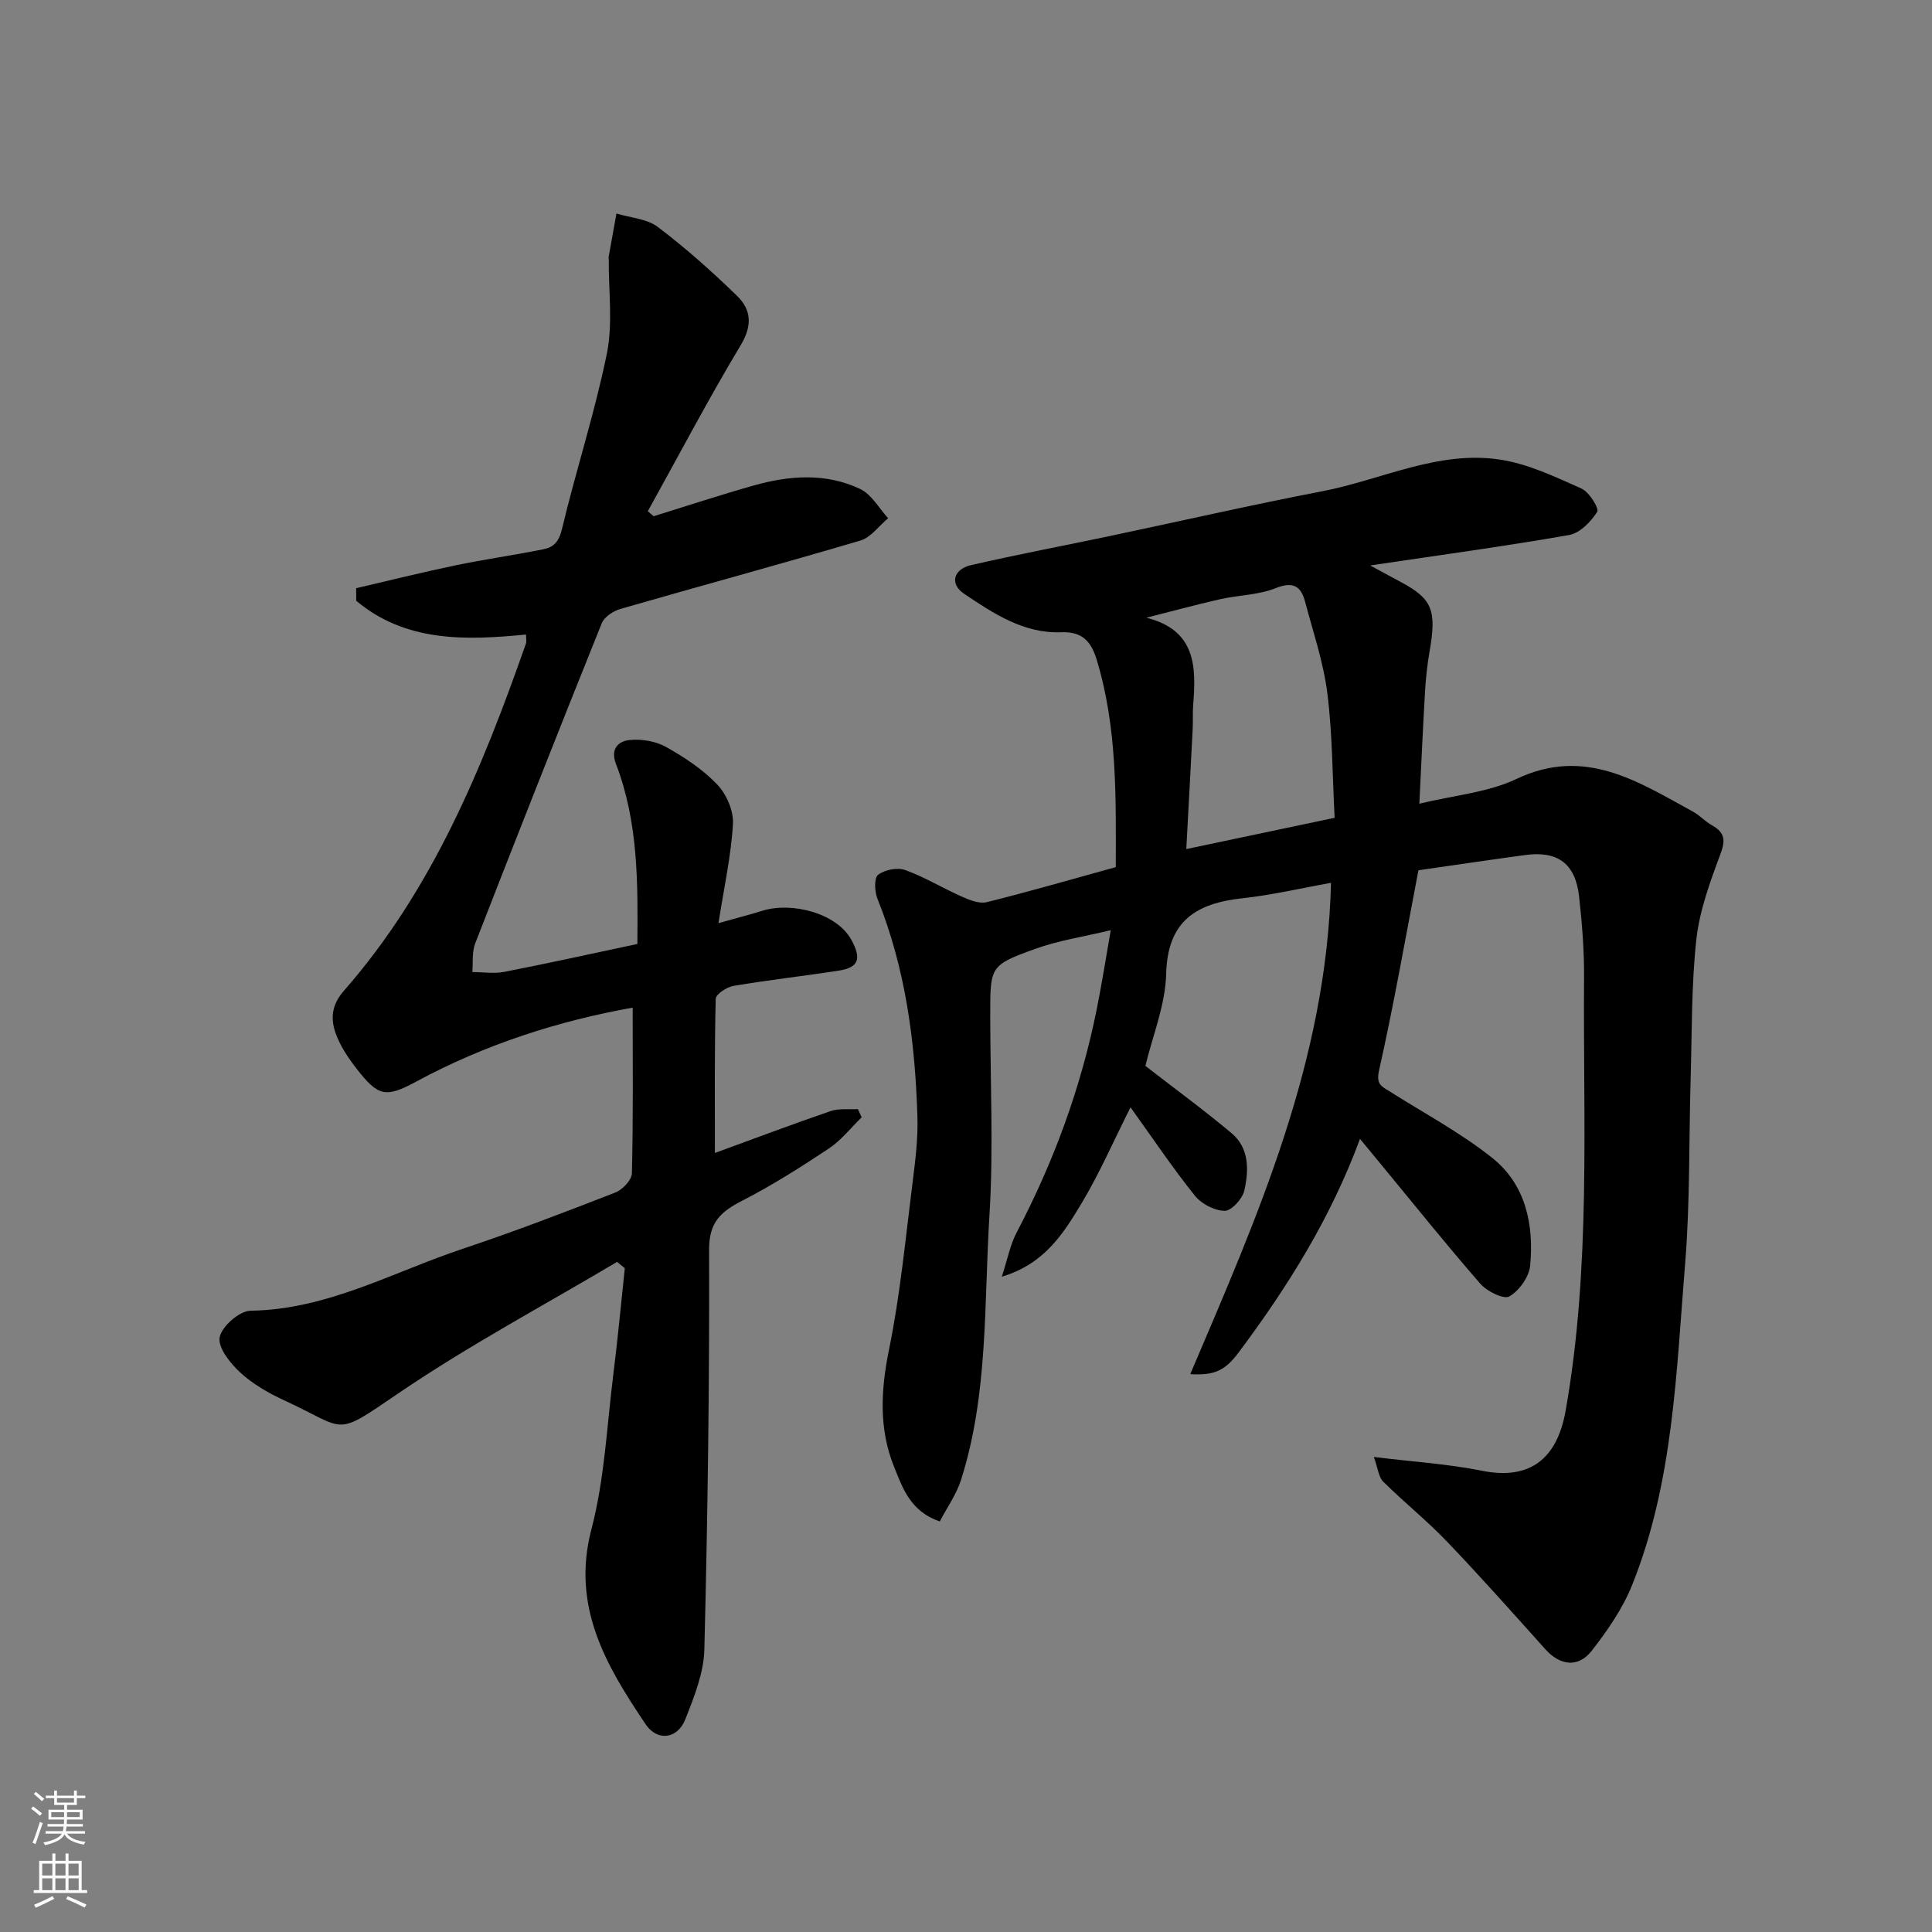
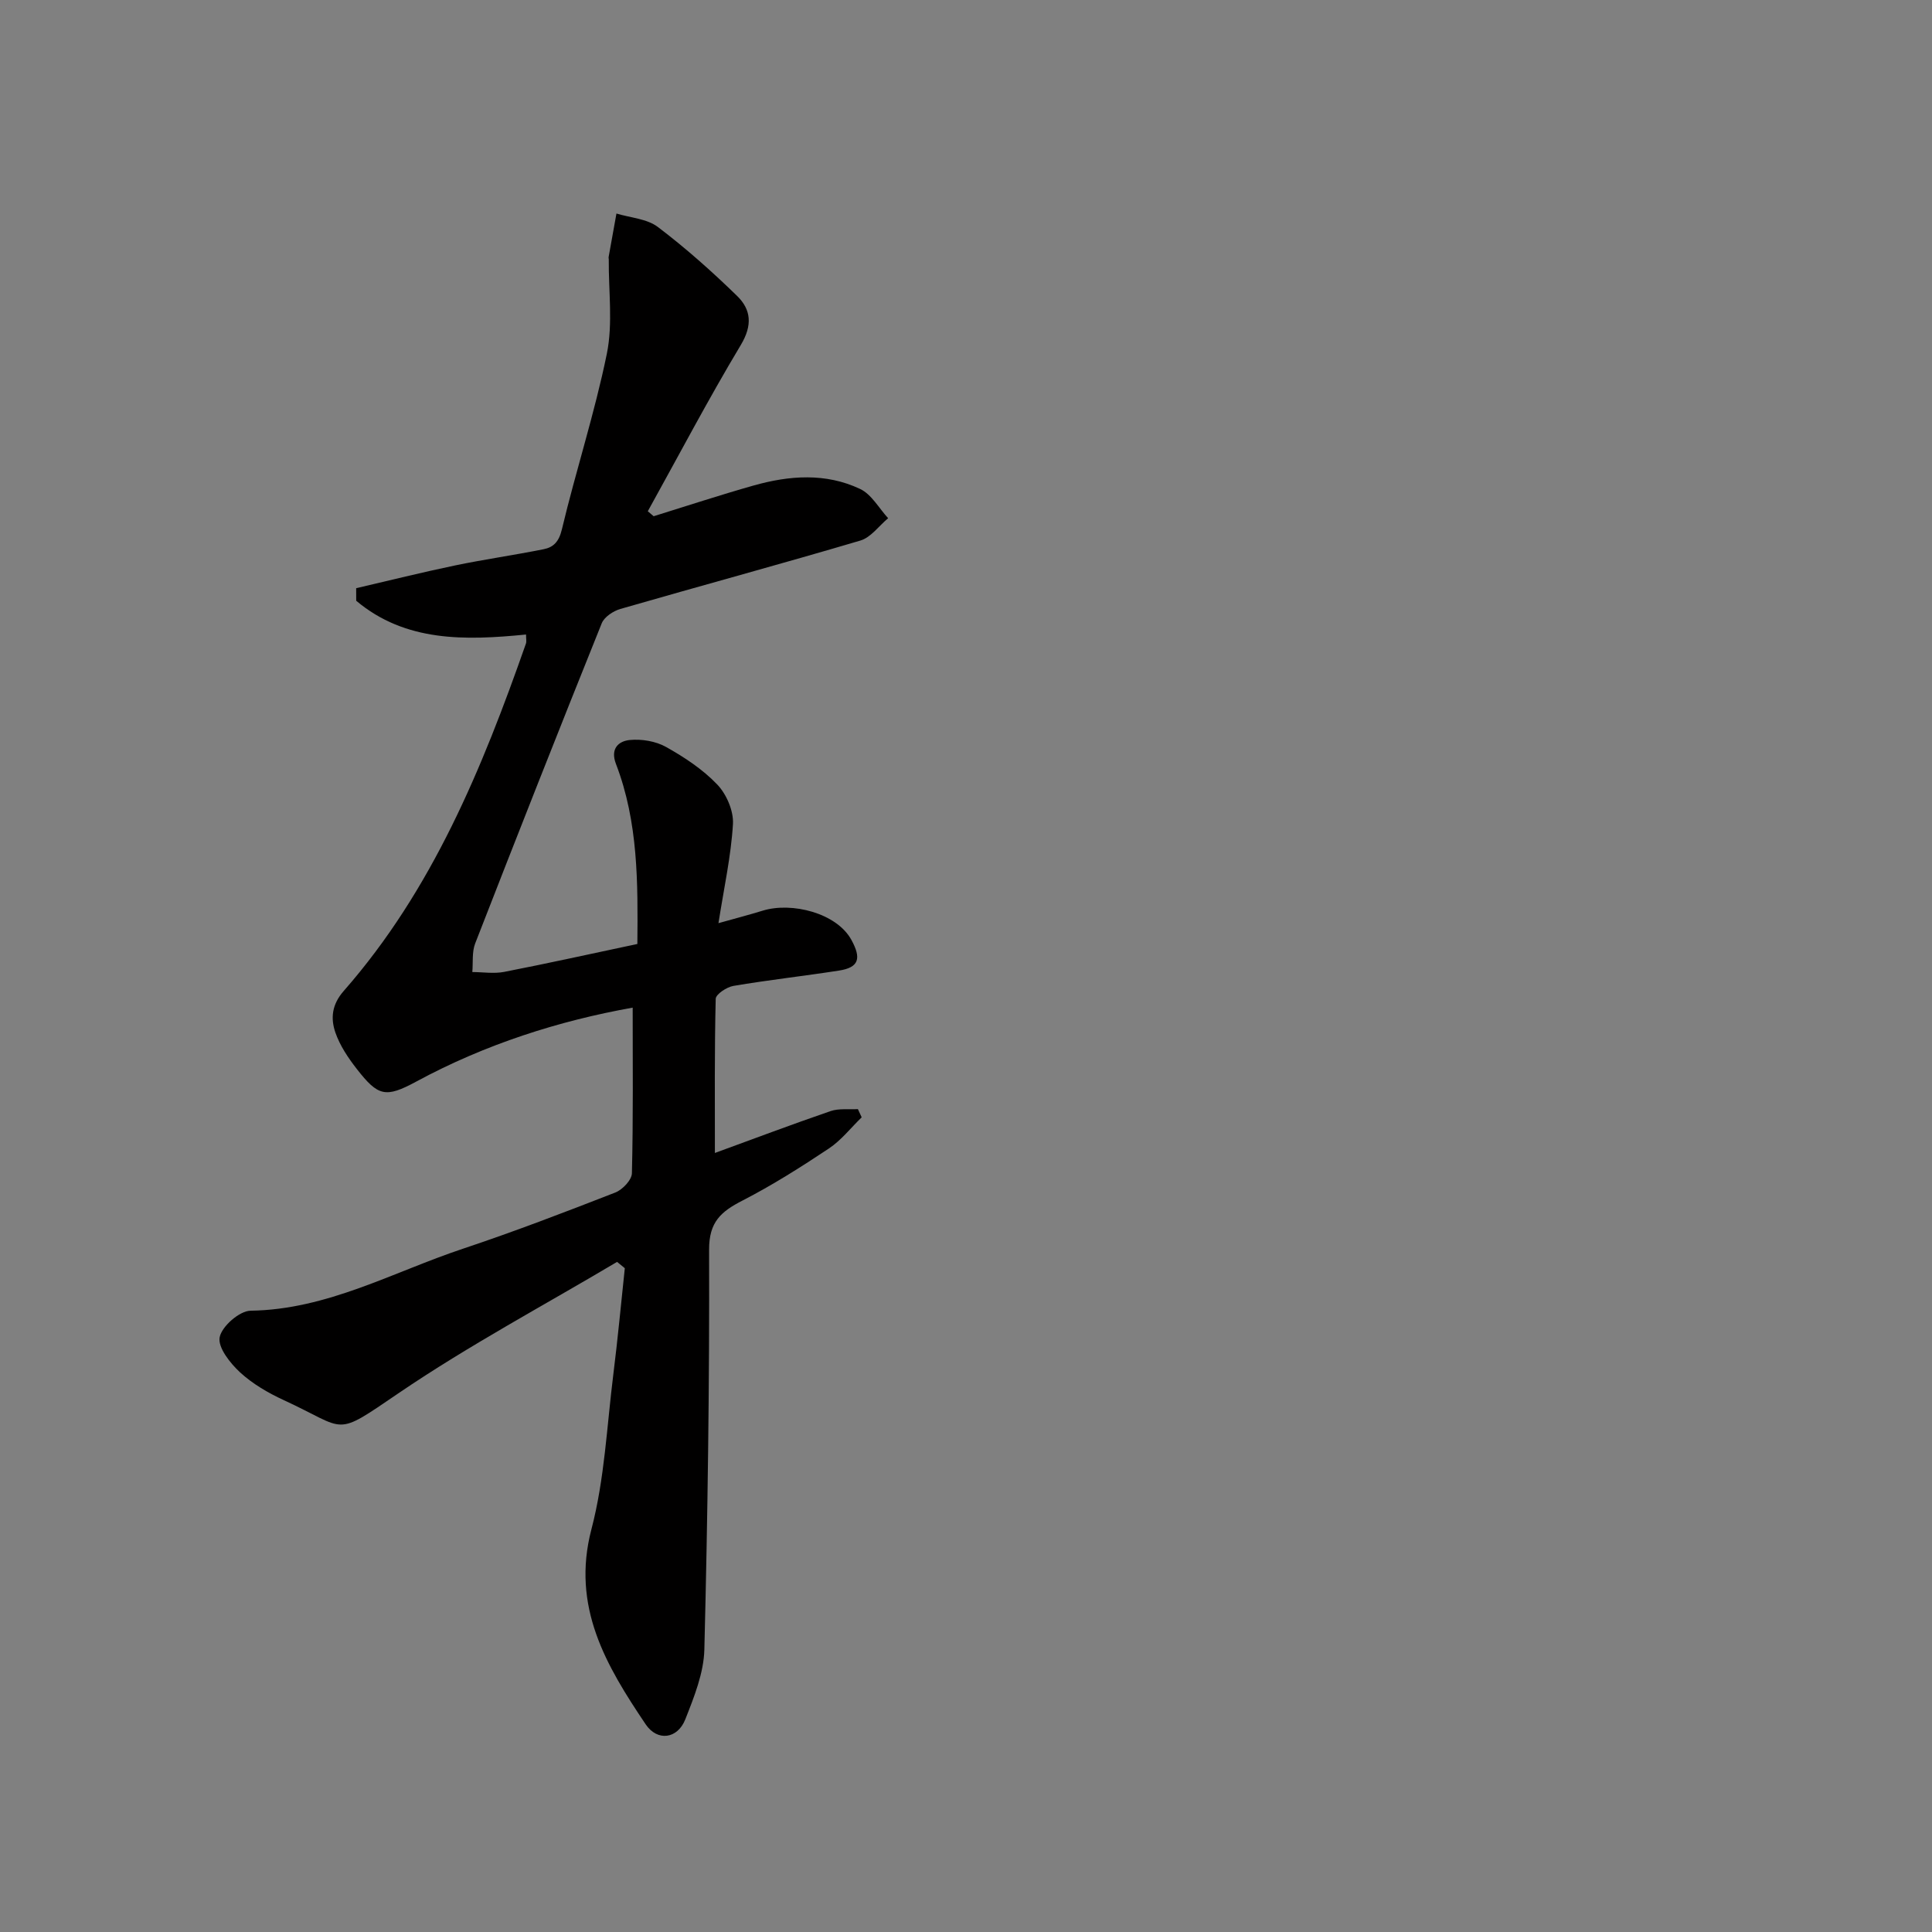
<svg xmlns="http://www.w3.org/2000/svg" enable-background="new 0 0 400 400" viewBox="0 0 400 400">
  <rect x="0" y="0" width="400" height="400" fill="#808080" stroke="none" />
-   <path d="m293.67 180.18c-2.73 14.24-5.11 27.91-8.15 41.43-.66 2.92.54 3.31 2.17 4.34 7.15 4.53 14.72 8.56 21.3 13.81 6.89 5.5 8.62 13.8 7.81 22.28-.22 2.33-2.27 5.19-4.31 6.37-1.16.67-4.61-1.04-5.98-2.6-7.01-8.04-13.68-16.37-20.47-24.6-1.35-1.63-2.69-3.27-4.47-5.42-6.1 16.52-15.04 30.74-25.16 44.27-2.78 3.71-4.99 4.75-9.98 4.44 13.88-32.57 28.24-64.8 29.14-101.72-6.01 1.07-12.12 2.52-18.31 3.19-9.62 1.05-15.53 4.67-15.82 15.67-.17 6.51-2.85 12.95-4.3 19.04 6.07 4.71 12.11 9.13 17.84 13.93 3.71 3.11 3.59 7.7 2.64 11.89-.39 1.71-2.67 4.21-4.06 4.19-2.11-.03-4.82-1.44-6.18-3.14-4.56-5.69-8.63-11.76-13.32-18.29-3.59 7.13-6.48 13.82-10.21 20-3.69 6.11-7.56 12.41-16.44 15.07 1.18-3.59 1.72-6.57 3.06-9.13 7.71-14.67 13.35-30.06 16.61-46.31 1.02-5.08 1.82-10.2 2.89-16.3-5.52 1.33-10.81 2.11-15.74 3.9-9.3 3.37-9.21 3.61-9.21 13.75 0 13.83.69 27.7-.17 41.48-1.14 18.3-.21 36.9-5.89 54.71-.95 2.98-2.87 5.65-4.39 8.57-6.06-2.07-7.68-6.89-9.44-11.26-3.2-7.9-2.78-15.92-1.07-24.31 2.35-11.51 3.44-23.27 4.92-34.95.56-4.41 1.1-8.88.96-13.3-.47-15.43-2.44-30.61-8.27-45.1-.6-1.48-.72-4.3.13-4.96 1.36-1.05 3.99-1.57 5.61-.99 4.09 1.48 7.87 3.8 11.87 5.57 1.56.69 3.52 1.45 5.03 1.08 8.83-2.2 17.57-4.73 26.7-7.25.02-14.4.34-28.87-3.96-42.97-1.14-3.75-2.97-5.83-7.34-5.66-7.76.3-14.04-3.89-20.12-7.98-2.99-2.01-2.24-5.06 1.47-5.92 9.51-2.19 19.11-4 28.67-6.01 14.66-3.09 29.27-6.44 43.98-9.27 12.3-2.36 24.06-8.55 36.95-6.55 5.78.89 11.35 3.57 16.77 5.98 1.59.71 3.69 4.12 3.25 4.82-1.3 2.05-3.59 4.41-5.81 4.8-13.32 2.33-26.73 4.15-41.19 6.3 2.76 1.49 4.58 2.48 6.4 3.46 6.46 3.46 7.39 5.82 5.9 14.33-.48 2.73-.78 5.51-.94 8.29-.44 7.4-.76 14.81-1.18 23.25 7.17-1.75 14.18-2.31 20.12-5.13 14.16-6.73 25.13.54 36.53 6.77 1.42.78 2.56 2.07 3.98 2.86 2.66 1.49 2.77 3.09 1.69 5.97-2.13 5.72-4.31 11.64-4.97 17.64-1.04 9.52-.9 19.18-1.18 28.78-.38 12.76-.1 25.58-1.14 38.29-1.84 22.46-2.42 45.23-10.96 66.55-1.96 4.89-5.1 9.44-8.37 13.63-2.83 3.63-6.59 3.07-9.63-.32-6.73-7.5-13.42-15.04-20.39-22.32-4.16-4.34-8.89-8.13-13.16-12.36-.96-.95-1.09-2.75-1.94-5.11 8.14 1 15.35 1.44 22.36 2.85 9.94 2 15.58-2.43 17.35-12.44 5.25-29.76 3.6-59.76 3.81-89.69.04-5.6-.41-11.22-1.03-16.79-.76-6.77-4.41-9.46-11.12-8.56-7.45 1.01-14.88 2.12-22.14 3.16zm-17.35-10.86c-.46-8.69-.44-17.32-1.51-25.81-.8-6.39-2.94-12.62-4.59-18.89-.87-3.28-2.47-4.3-6.13-2.84-3.56 1.42-7.67 1.42-11.48 2.28-5.11 1.16-10.18 2.55-15.26 3.83 10.29 2.6 10.32 10.15 9.68 18.1-.13 1.66-.01 3.33-.1 4.99-.42 8.23-.87 16.45-1.32 24.81 10.48-2.21 20.17-4.25 30.71-6.47z" fill="#010000" />
  <path d="m127.76 261.26c-15.1 8.98-30.66 17.27-45.16 27.13-13.7 9.31-10.48 7.65-23.83 1.5-3.24-1.49-6.47-3.37-9.07-5.76-2.05-1.9-4.63-5.15-4.22-7.27.43-2.24 4.1-5.46 6.39-5.49 15.9-.23 29.47-8 43.93-12.82 10.64-3.55 21.13-7.57 31.59-11.65 1.49-.58 3.41-2.6 3.44-3.99.28-11.41.16-22.84.16-34.29-15.23 2.72-30.49 7.56-44.81 15.31-6.37 3.44-7.89 3.05-12.3-2.6-1.79-2.29-3.5-4.84-4.44-7.55-1.01-2.94-.76-5.79 1.74-8.63 18.34-20.91 28.66-46.09 37.71-71.91.15-.44.02-.99.02-1.87-12.59 1.25-24.98 1.57-35.16-6.99 0-.87-.01-1.73-.01-2.6 6.84-1.59 13.65-3.29 20.52-4.72 6.07-1.26 12.21-2.13 18.29-3.35 2.06-.41 3.17-1.56 3.78-4.1 2.9-12.17 6.81-24.12 9.31-36.37 1.28-6.28.34-13.01.4-19.53 0-.17-.06-.34-.03-.5.53-3 1.08-6 1.62-9 2.89.88 6.32 1.07 8.58 2.79 5.76 4.36 11.2 9.21 16.39 14.26 2.92 2.84 3.22 6.08.78 10.16-6.76 11.27-12.88 22.93-19.26 34.43.4.34.81.69 1.21 1.03 6.88-2.13 13.73-4.39 20.66-6.35 7.41-2.1 14.98-2.67 22.1.71 2.36 1.12 3.89 3.99 5.79 6.05-1.9 1.58-3.56 3.97-5.73 4.62-16.52 4.89-33.16 9.39-49.72 14.17-1.47.43-3.32 1.65-3.85 2.97-8.87 22.04-17.58 44.14-26.2 66.28-.69 1.78-.42 3.94-.59 5.92 2.2.01 4.47.38 6.59-.03 9.09-1.77 18.13-3.78 27.58-5.78.11-12.57.21-25.2-4.43-37.27-1.23-3.19.56-4.74 2.86-4.96 2.46-.24 5.37.24 7.51 1.44 3.82 2.14 7.62 4.65 10.61 7.79 1.91 2 3.4 5.47 3.24 8.17-.39 6.61-1.85 13.16-3 20.52 3.5-.98 6.37-1.73 9.2-2.6 5.97-1.82 15.26.48 18.32 6.06 2.09 3.81 1.6 5.72-2.58 6.36-7.27 1.13-14.59 1.94-21.84 3.17-1.39.23-3.65 1.73-3.67 2.68-.26 10.58-.17 21.17-.17 31.91 7.57-2.76 15.72-5.84 23.95-8.67 1.73-.59 3.76-.3 5.66-.41.26.57.52 1.13.78 1.7-2.24 2.17-4.22 4.74-6.77 6.44-5.8 3.86-11.73 7.62-17.92 10.8-4.41 2.27-6.92 4.39-6.9 10.16.09 27.59-.29 55.19-.98 82.77-.12 4.87-2.12 9.84-3.95 14.48-1.6 4.05-5.77 4.63-8.21 1.01-8.16-12.13-15.43-24.32-11.22-40.38 2.72-10.37 3.19-21.33 4.53-32.04.92-7.32 1.6-14.67 2.38-22-.54-.45-1.07-.88-1.6-1.31z" fill="#010000" />
  <g fill="#fafbfa">
-     <path d="m6.44 374.46.42-.45c.65.47 1.27.95 1.85 1.44l-.45.49c-.65-.56-1.25-1.06-1.82-1.48m.93 7.33-.63-.26c.55-1.36 1.05-2.8 1.52-4.33.19.1.38.19.59.27-.46 1.29-.95 2.73-1.48 4.32m-.38-10.38.44-.42c.43.34 1.01.82 1.74 1.44l-.49.49c-.53-.51-1.09-1.01-1.69-1.51m2.5.35h1.72v-1.04h.59v1.04h3.52v-1.04h.59v1.04h1.75v.53h-1.75v1.42h-2.03v.97h3.22v2.03h-3.24c0 .35-.01.66-.03.93h3.32v.53h-3.37c-.03.27-.08.58-.15.94h3.96v.53h-3.71c.67.92 1.93 1.48 3.79 1.68-.13.24-.23.44-.29.59-2.13-.38-3.48-1.08-4.04-2.12-.43.97-1.77 1.72-4.03 2.23-.09-.19-.2-.37-.33-.55 2.1-.42 3.37-1.03 3.81-1.83h-3.36v-.53h3.58c.08-.29.13-.61.16-.94h-3.33v-.53h3.39c.02-.27.04-.58.04-.93h-3.23v-2.03h3.25v-.97h-2.07v-1.42h-1.73zm1.12 3.44v1h2.65c.01-.3.02-.44.01-.4v-.25-.35zm1.19-2h3.52v-.91h-3.52zm4.71 2h-2.63v.59c0 .15-.01.28-.01.4h2.64z" />
-     <path d="m13.56 383.74h.63v1.52h2.72v6.07h1.13v.6h-11.06v-.6h1.13v-6.07h2.73v-1.52h.63v1.52h2.1v-1.52zm-2.69 8.83.38.56c-1.24.63-2.53 1.25-3.85 1.85-.1-.21-.21-.42-.34-.63 1.36-.55 2.63-1.15 3.81-1.78m-2.13-4.27h2.1v-2.45h-2.1zm0 3.04h2.1v-2.46h-2.1zm2.72-3.04h2.1v-2.45h-2.1zm0 3.04h2.1v-2.46h-2.1zm6.07 3.6c-1.41-.71-2.7-1.3-3.86-1.78l.35-.56c1.45.62 2.75 1.19 3.88 1.72zm-1.25-9.09h-2.1v2.45h2.1zm-2.09 5.49h2.1v-2.46h-2.1z" />
-   </g>
+     </g>
</svg>